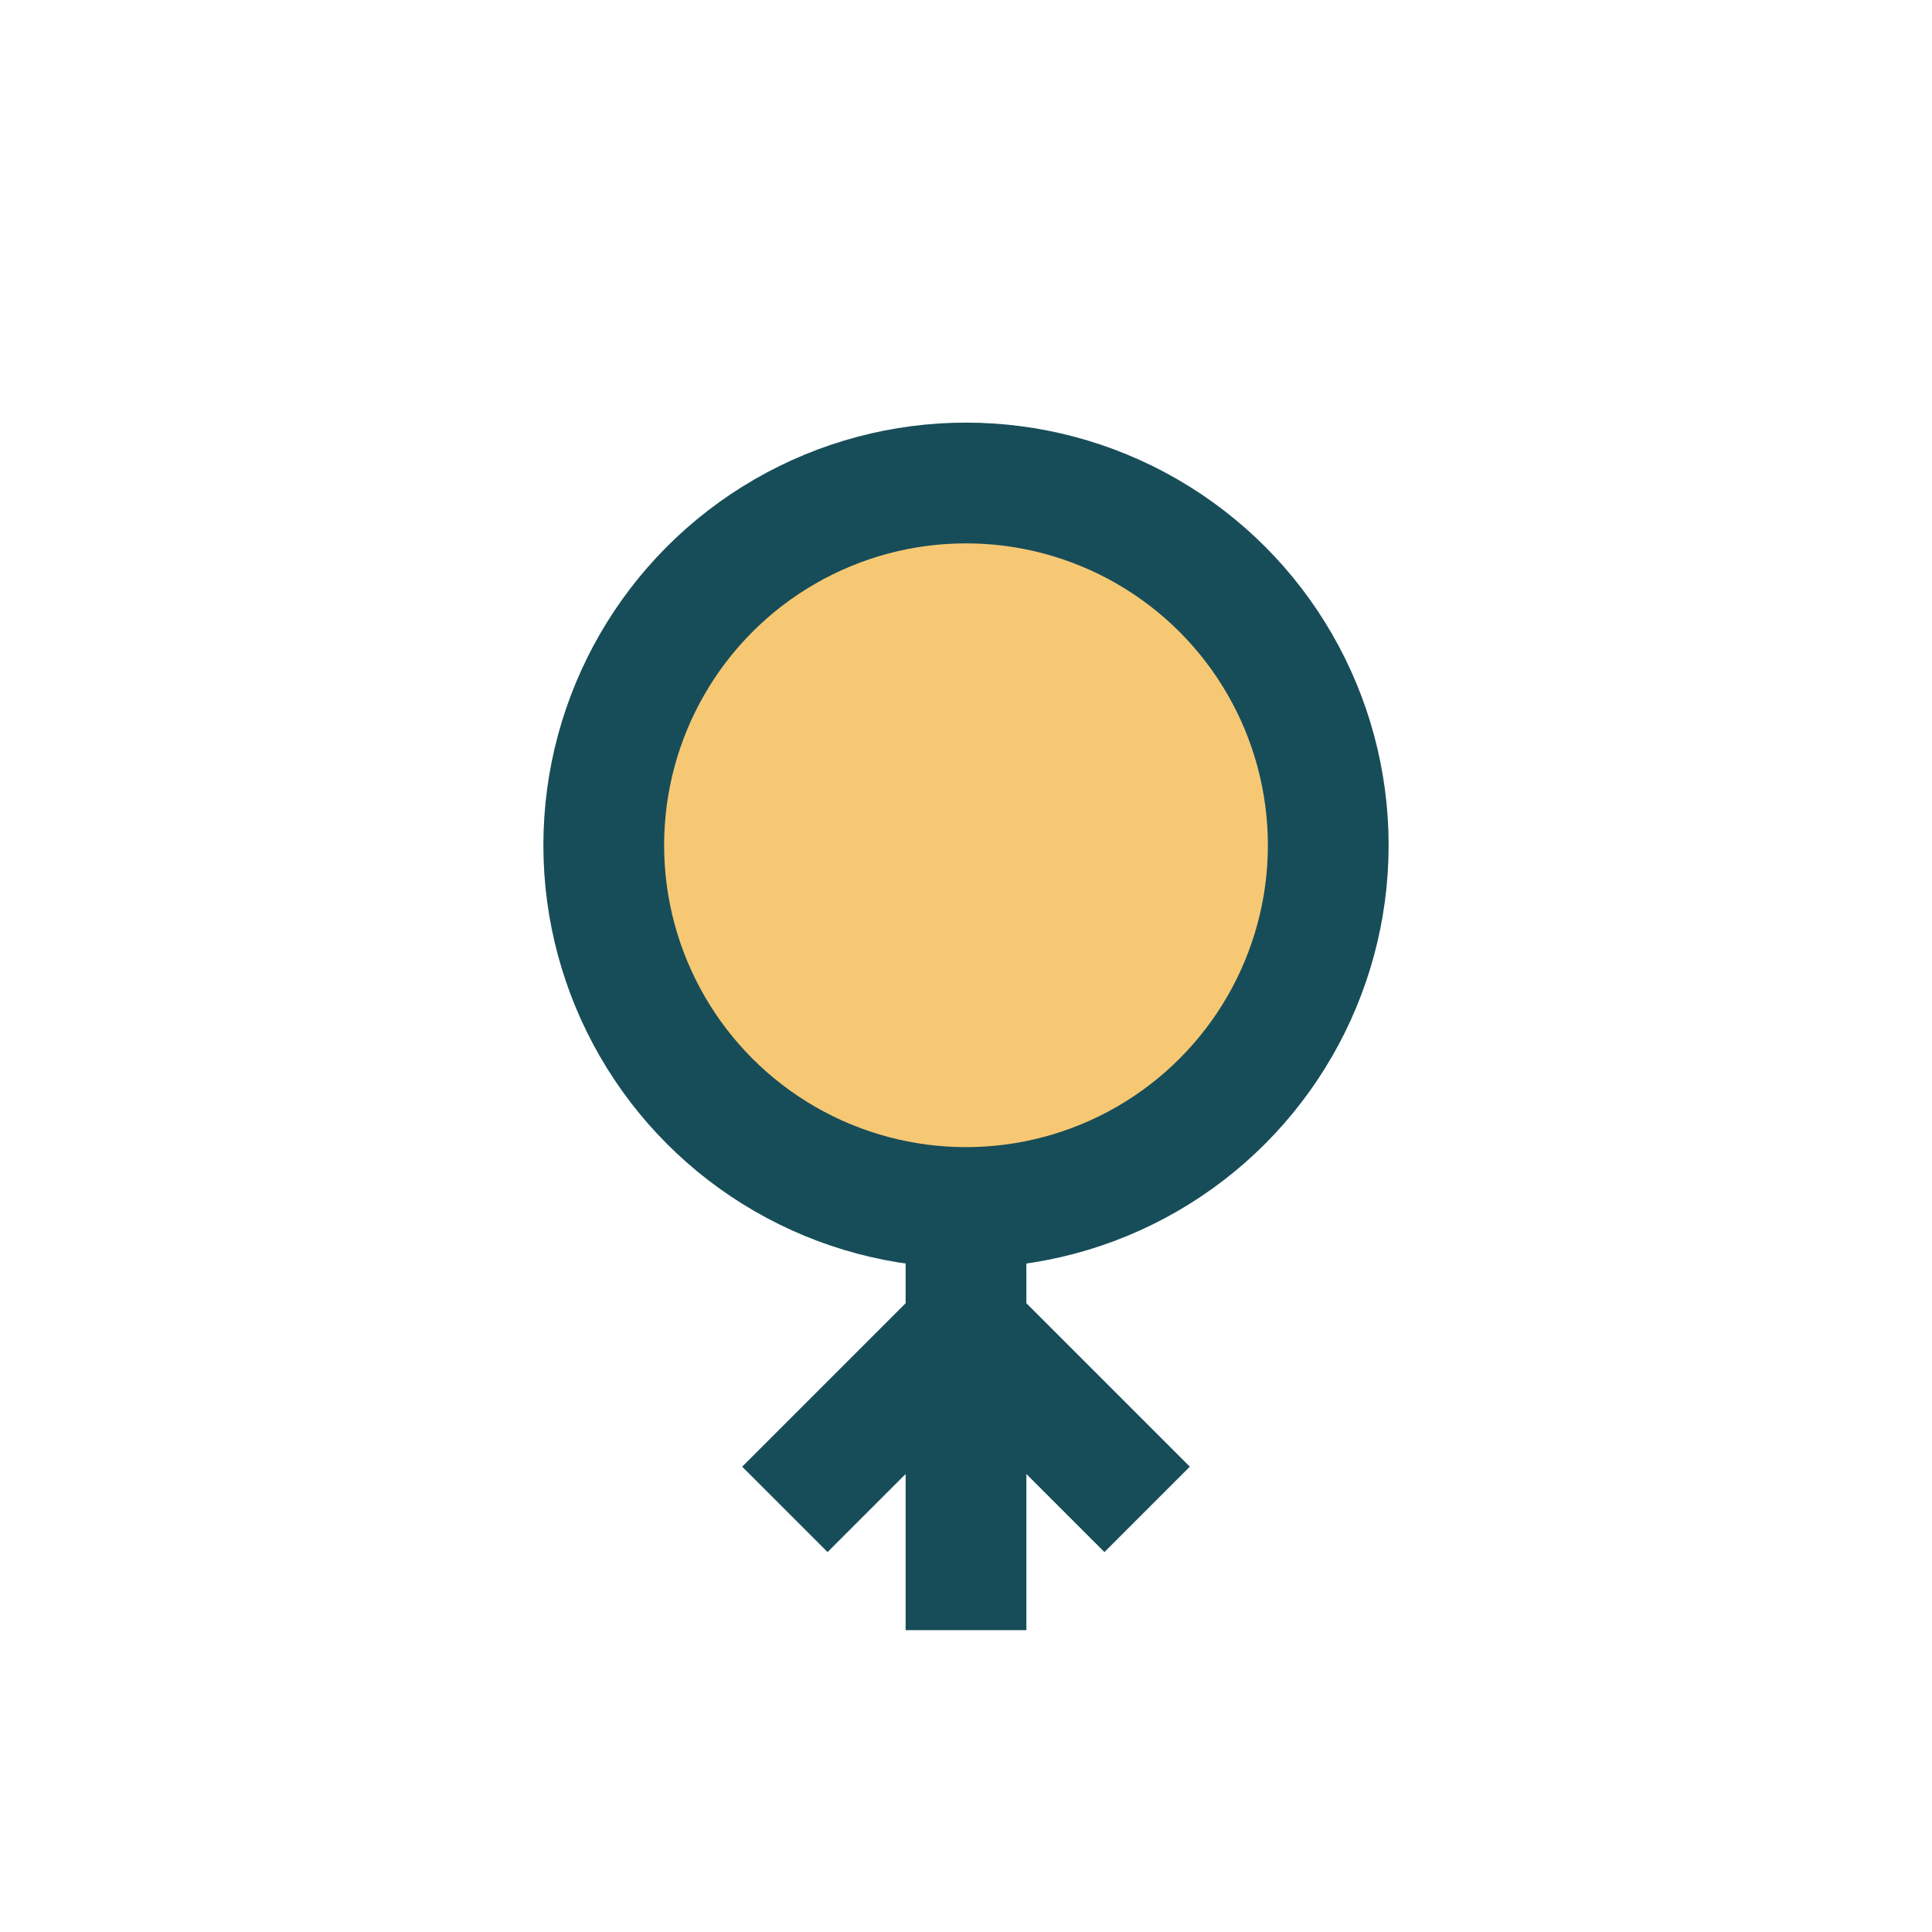
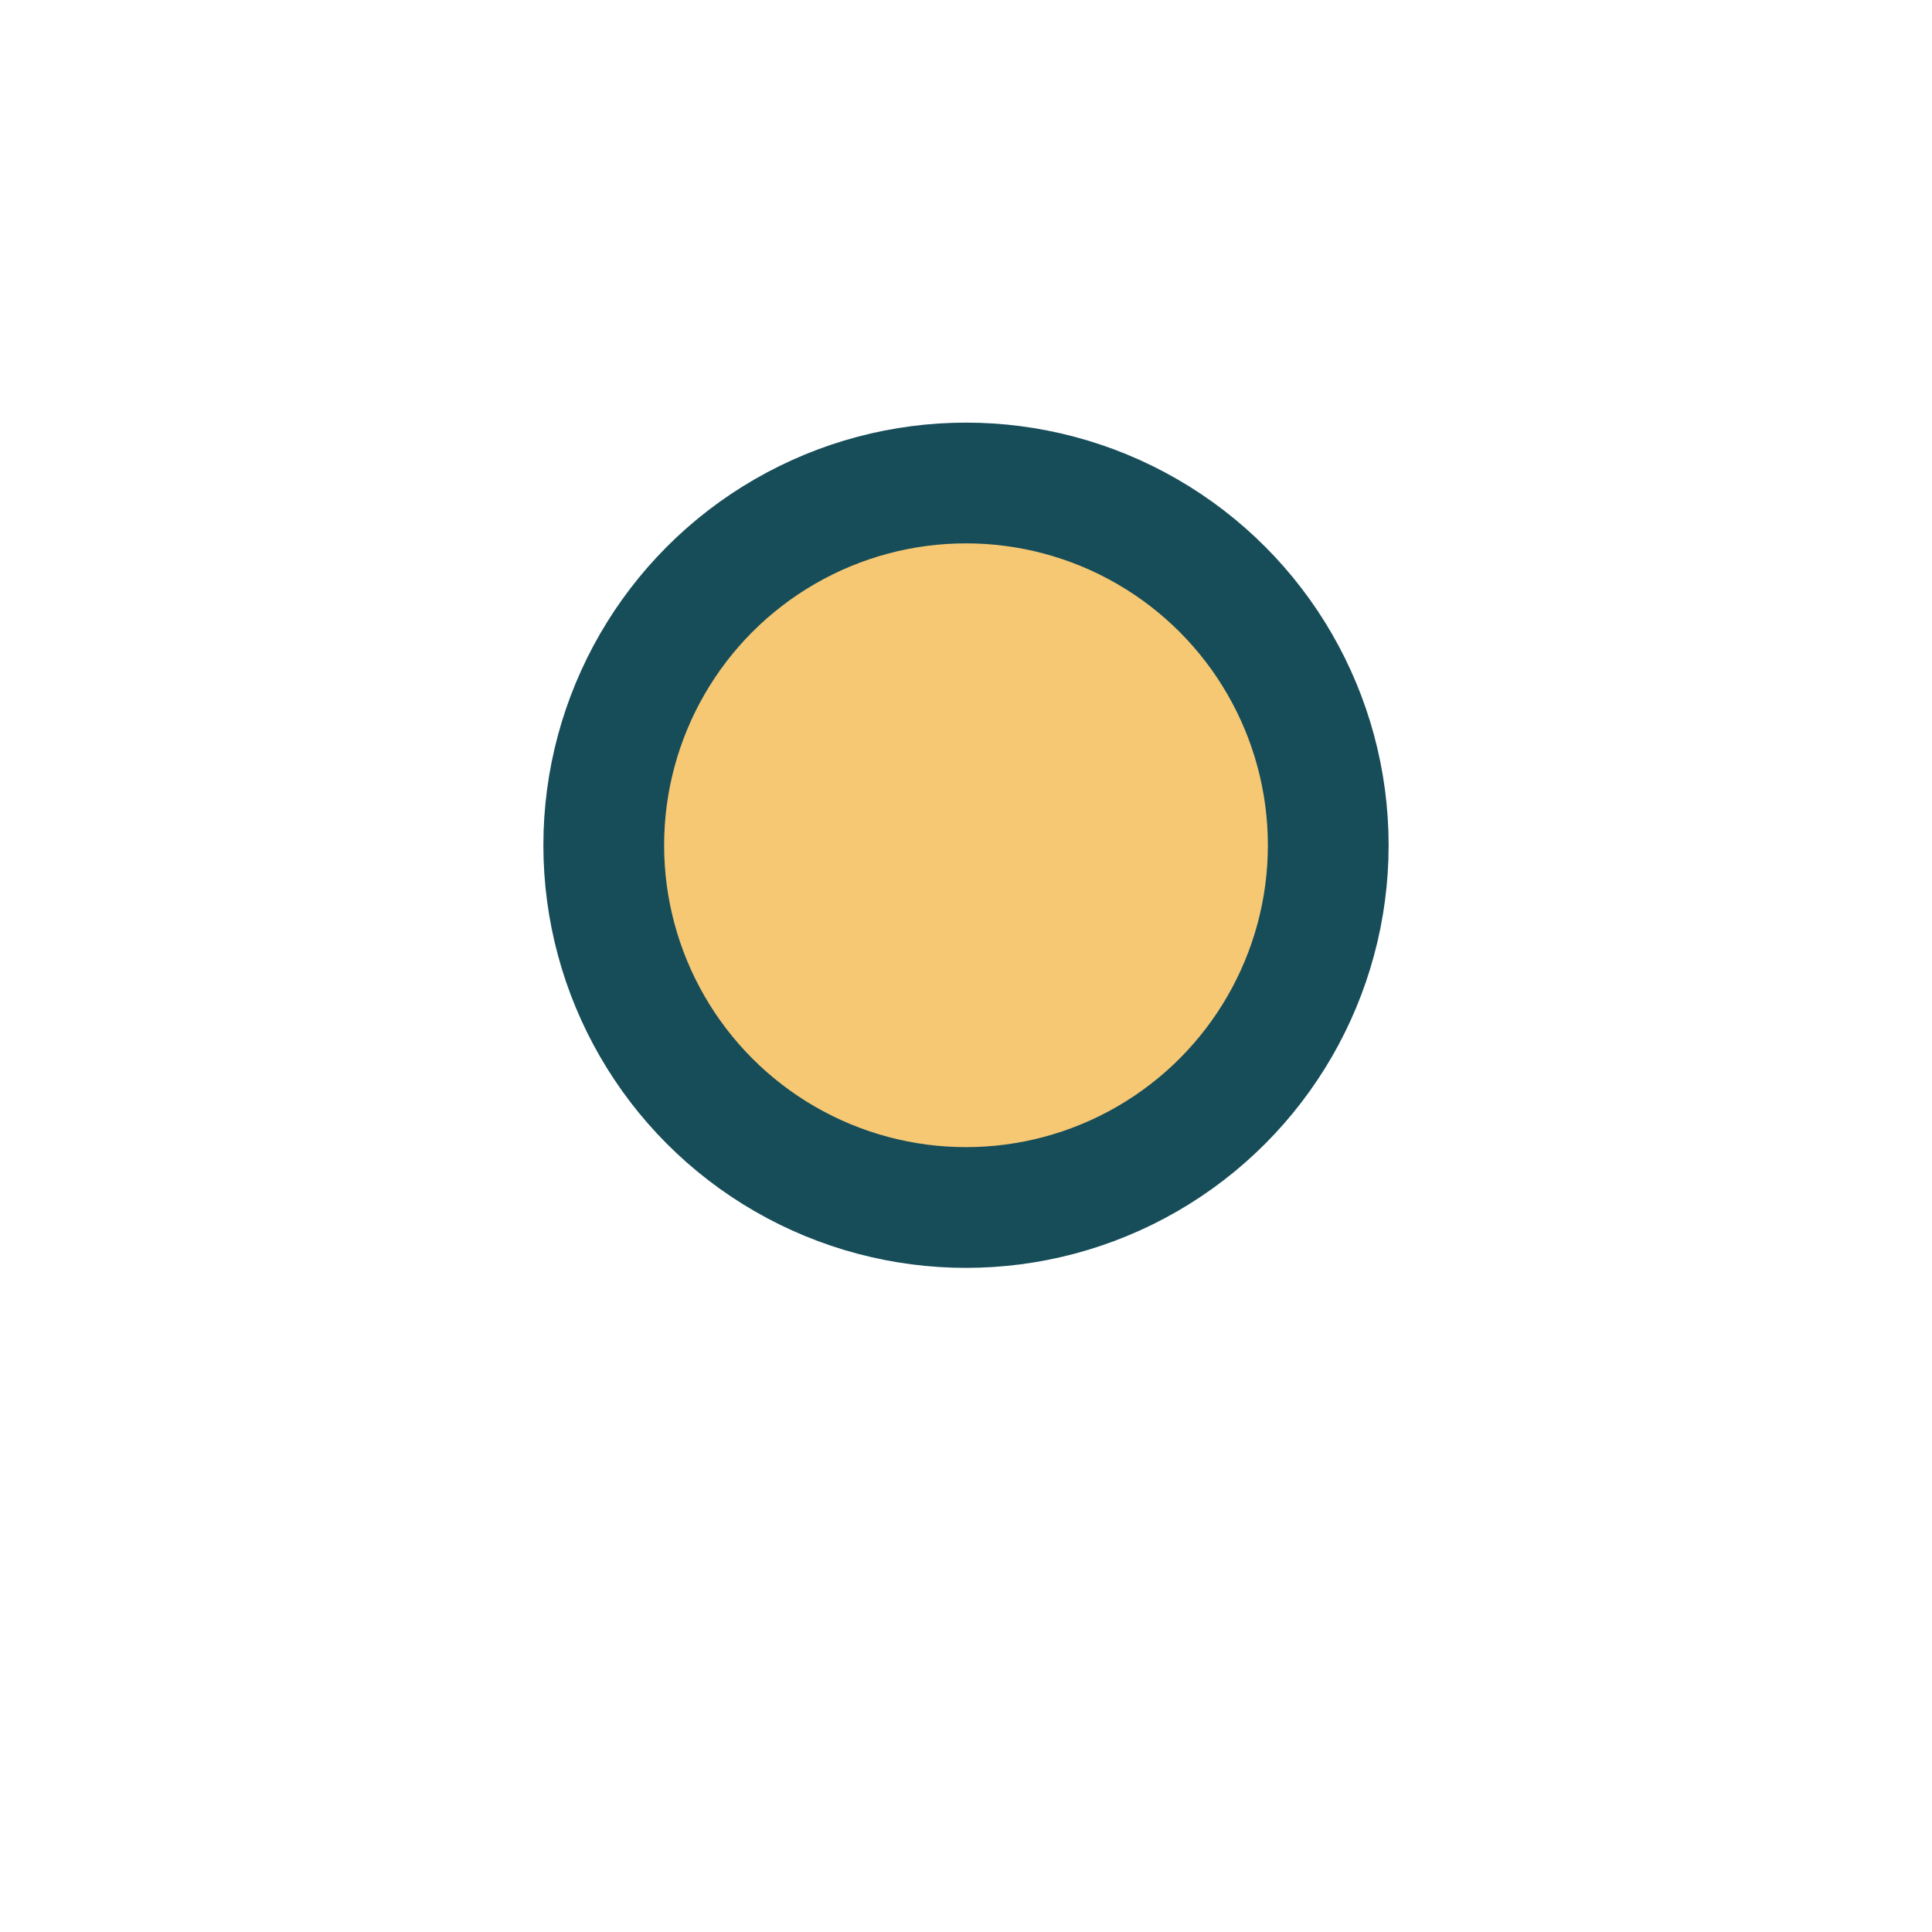
<svg xmlns="http://www.w3.org/2000/svg" width="32" height="32" viewBox="0 0 32 32">
  <circle cx="16" cy="14" r="6" fill="#F7C873" stroke="#174D59" stroke-width="2" />
-   <path d="M16 20v7M13 25l3-3 3 3" stroke="#174D59" stroke-width="2" fill="none" />
</svg>